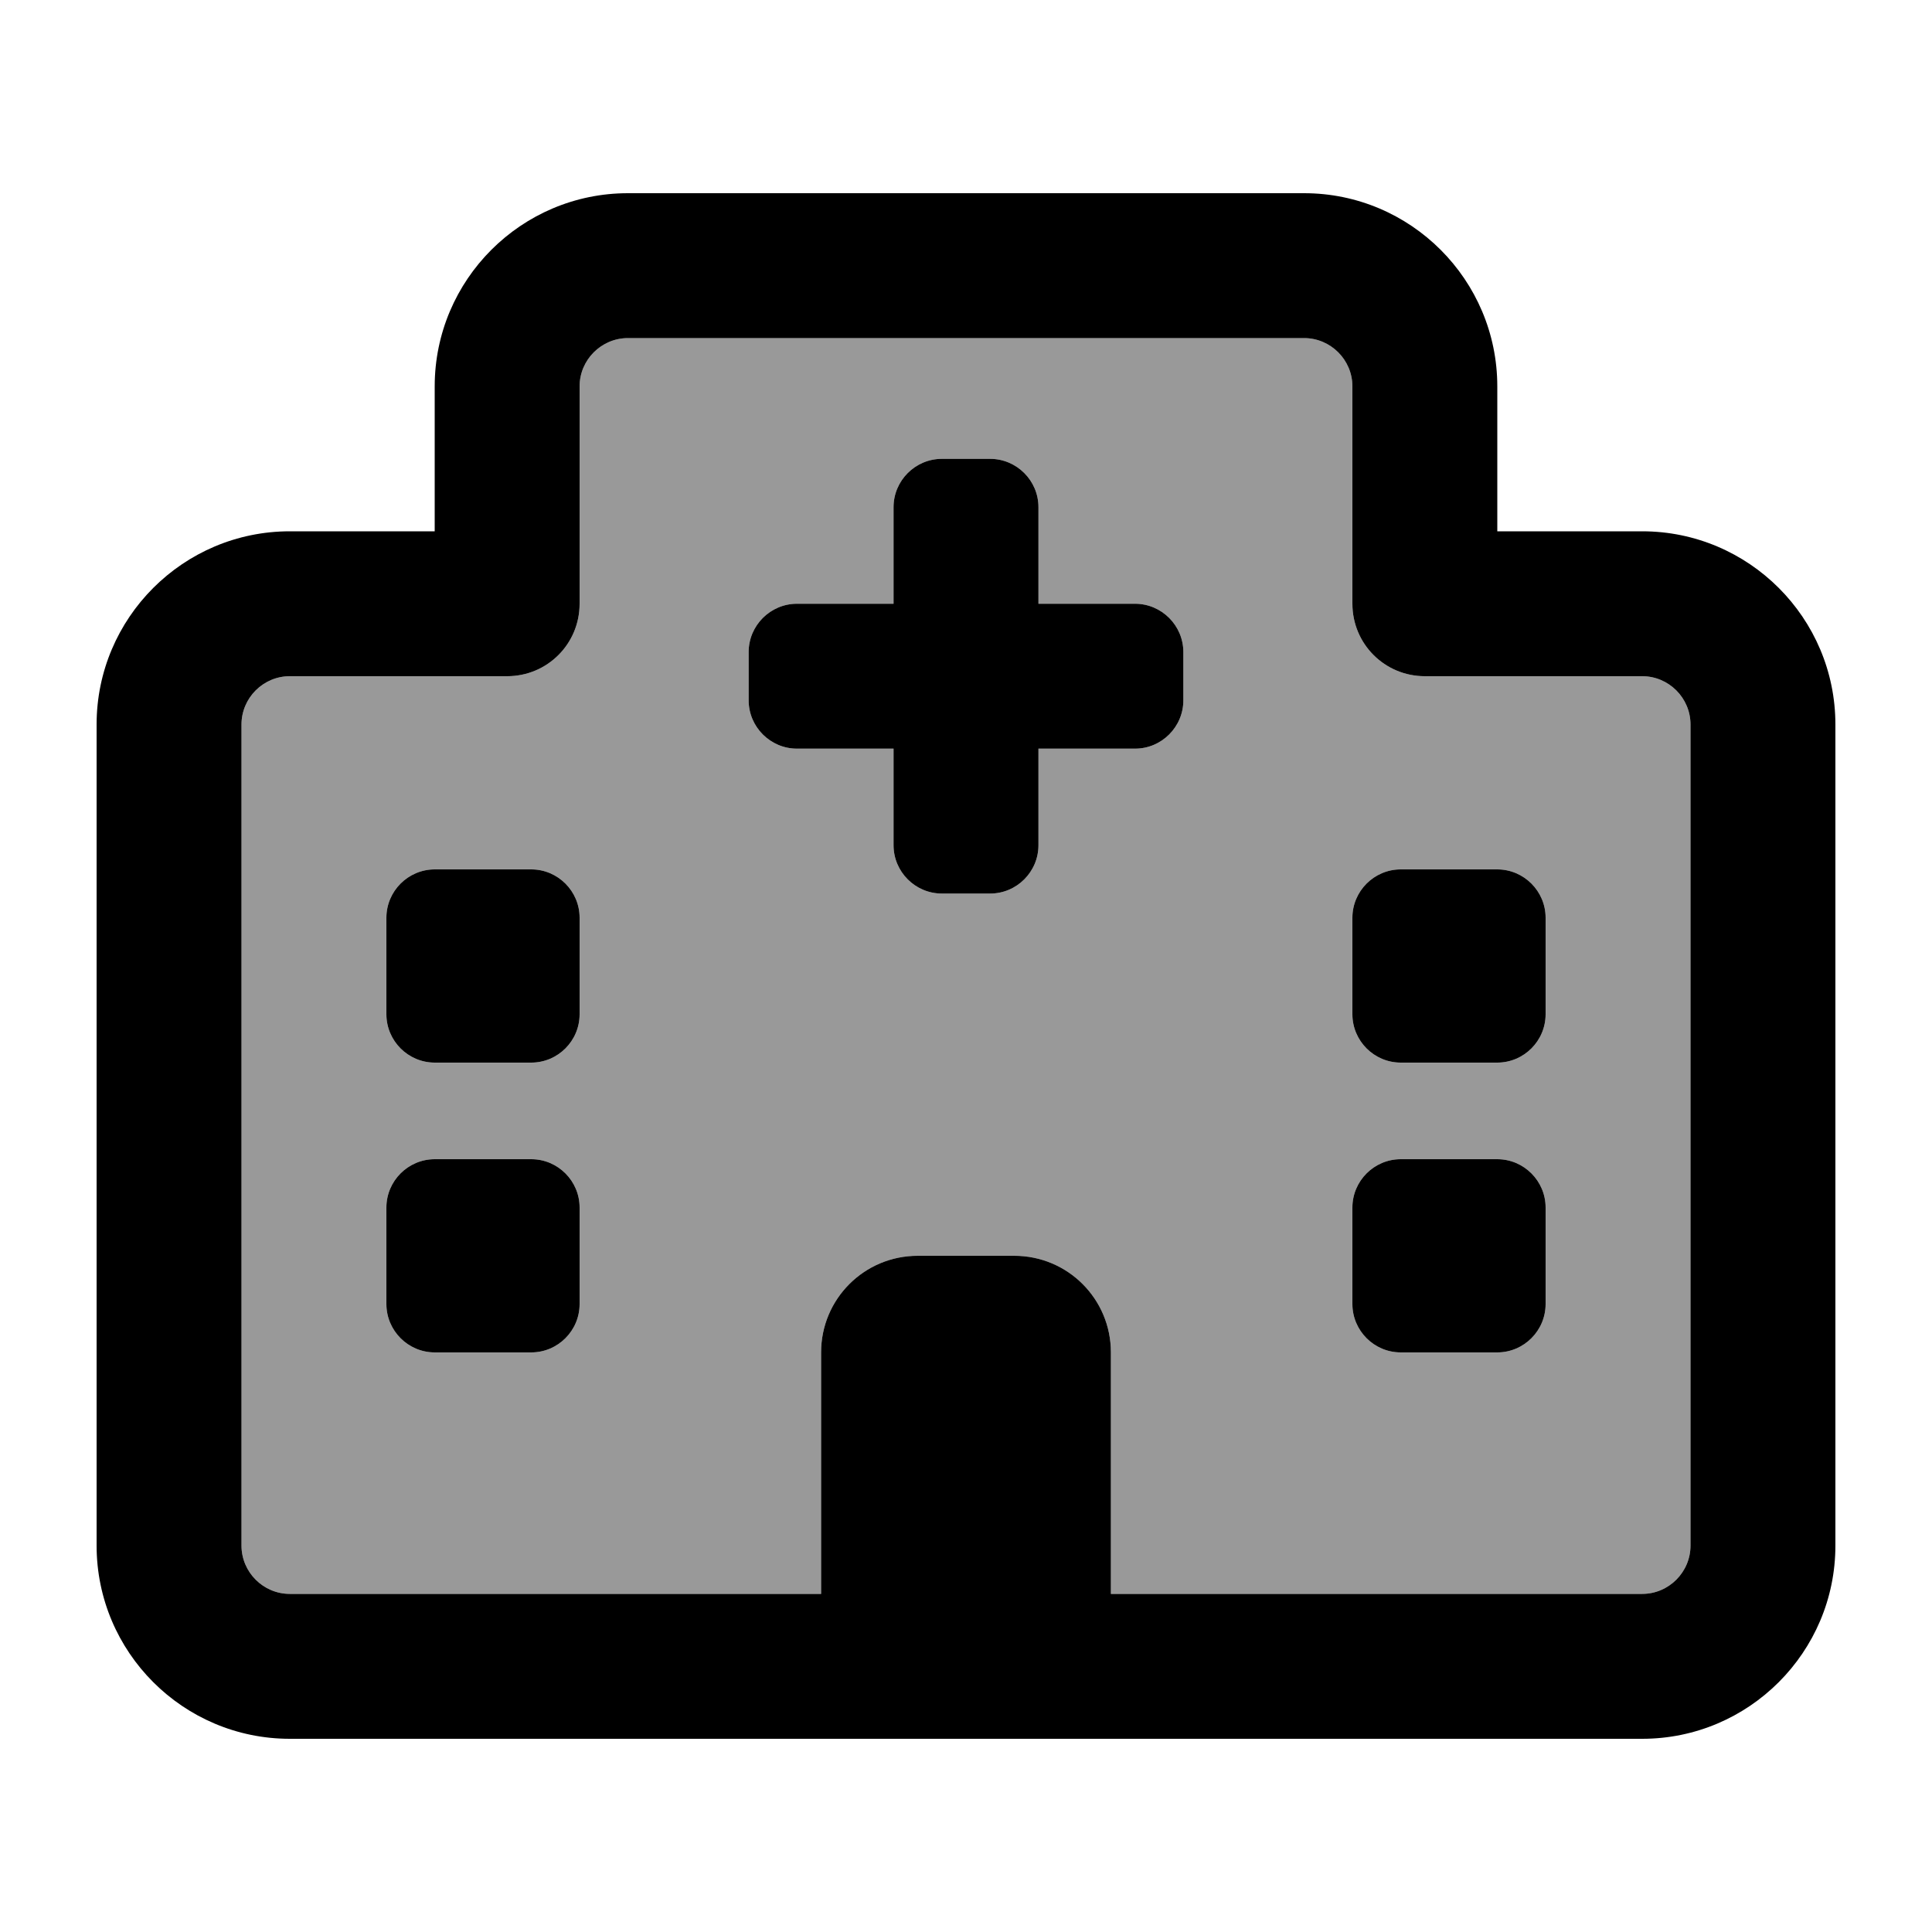
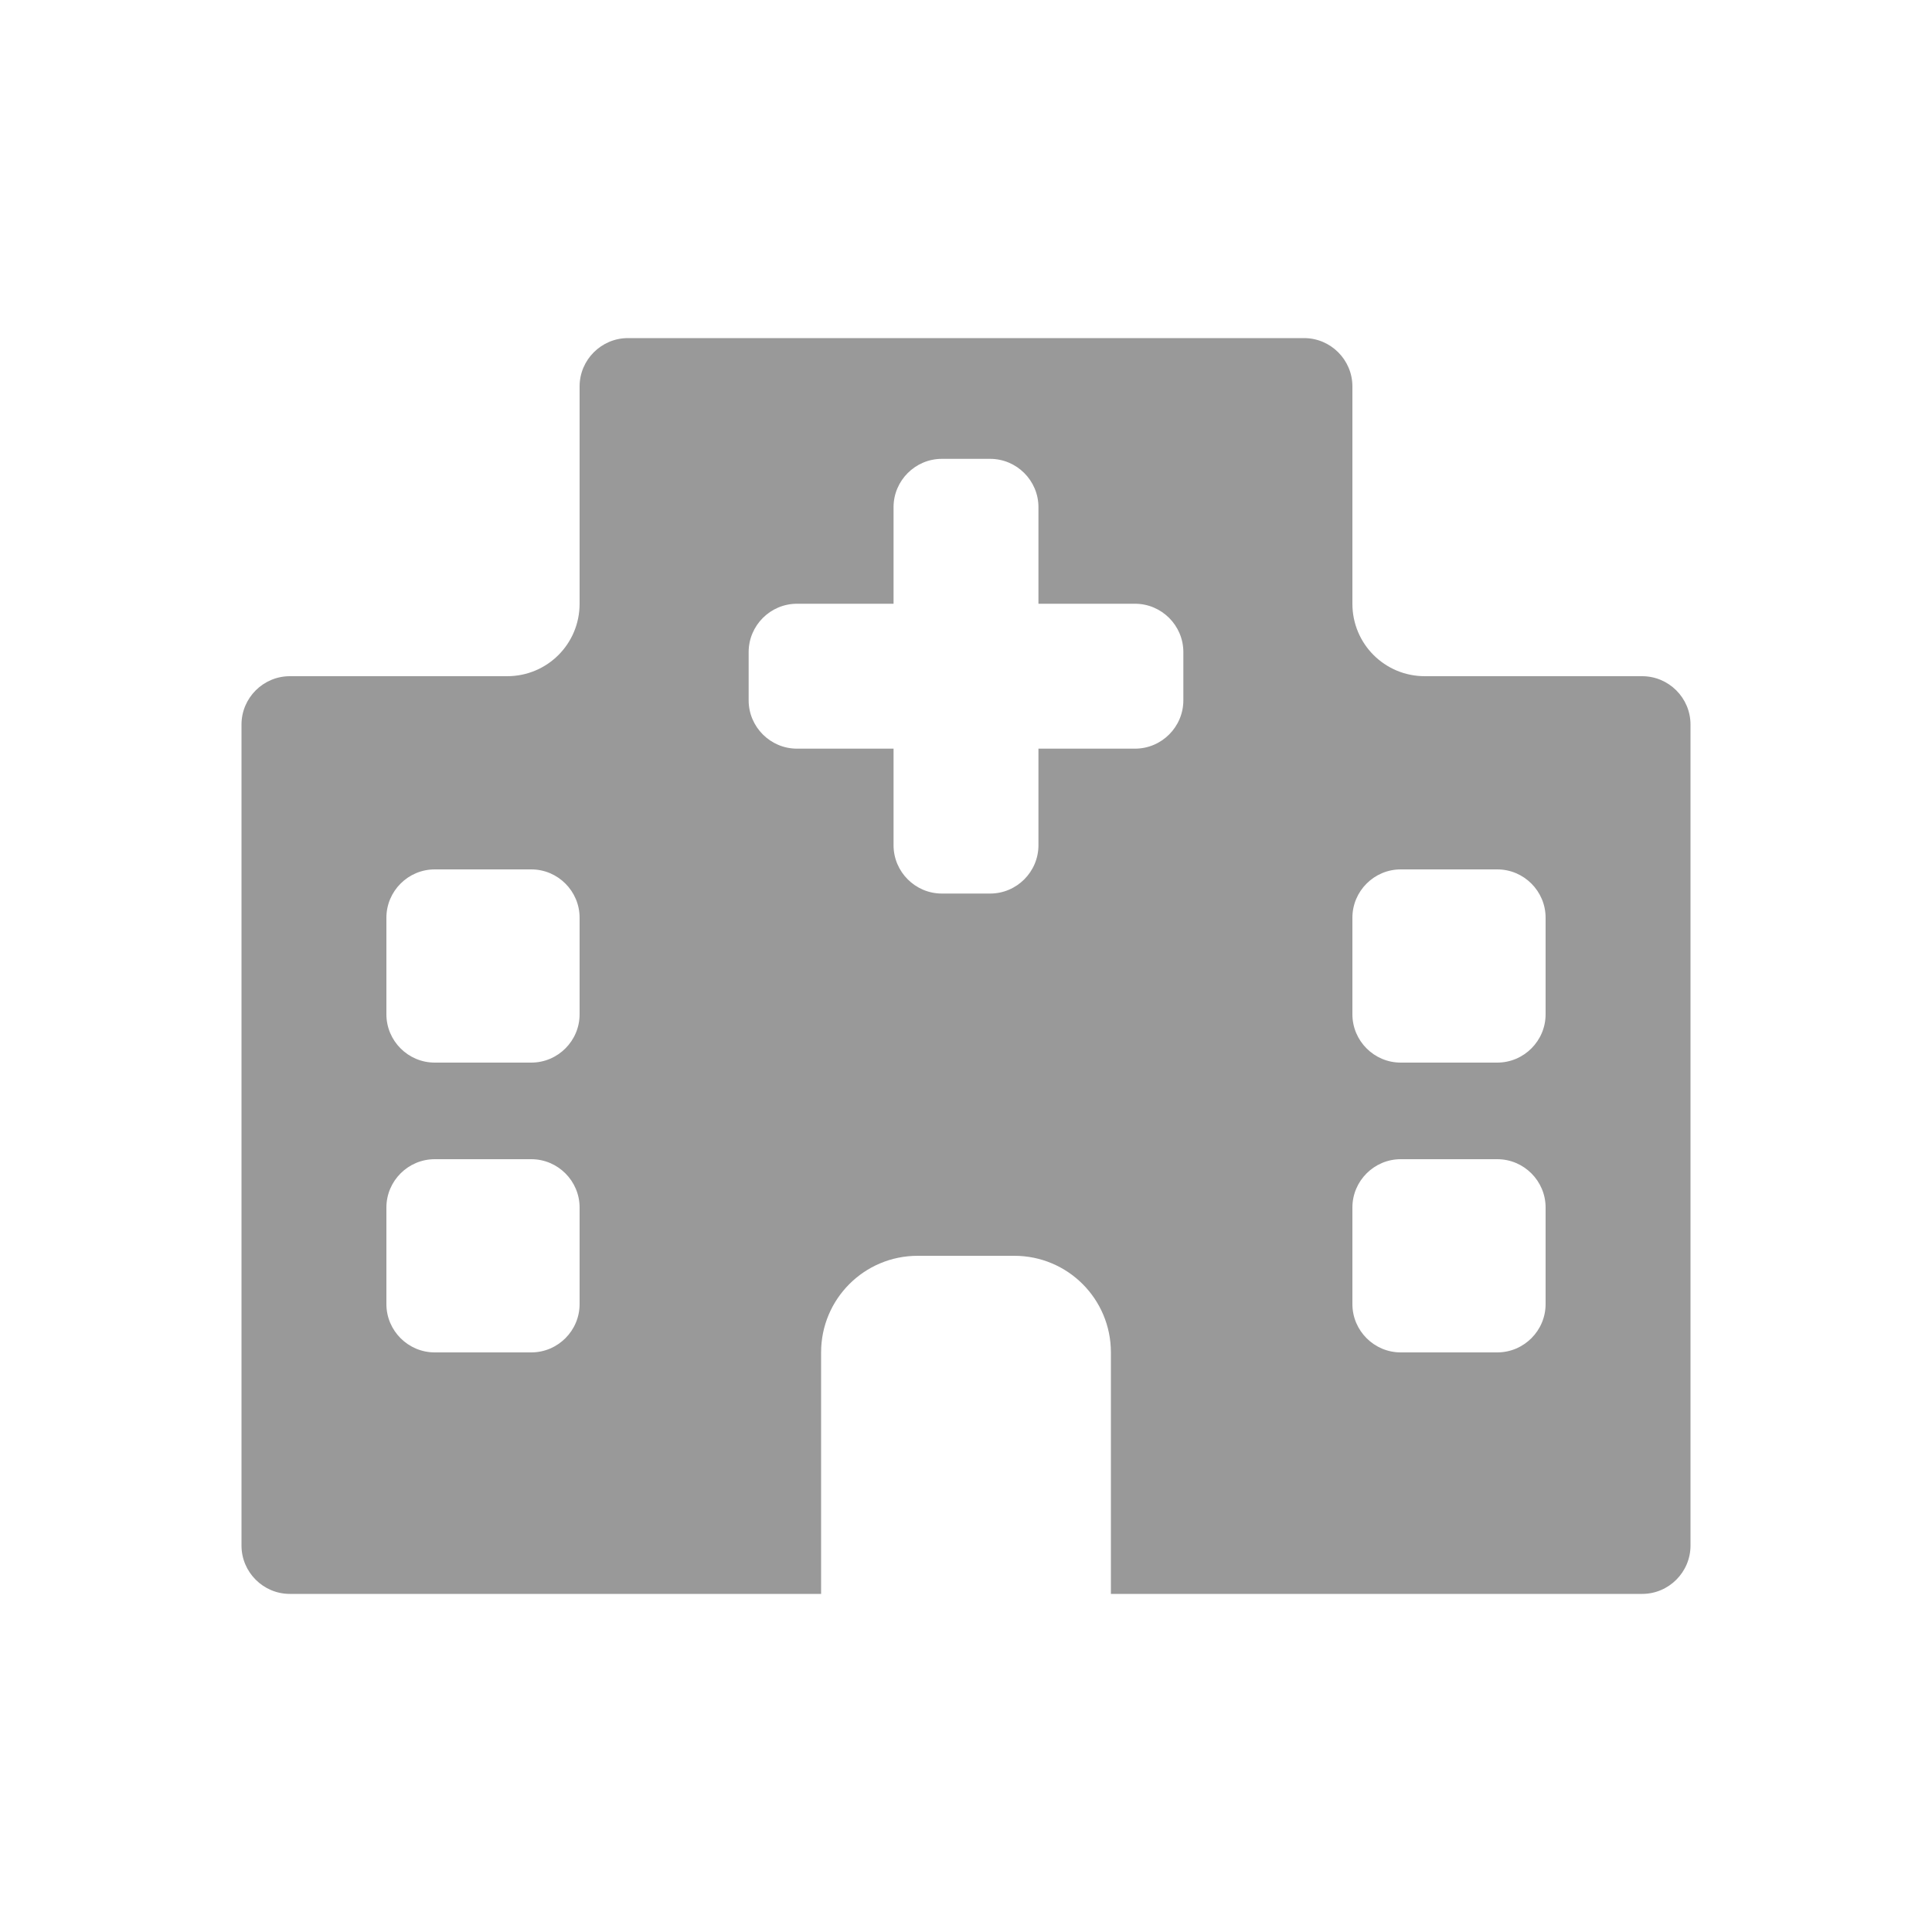
<svg xmlns="http://www.w3.org/2000/svg" viewBox="0 0 640 640">
  <path opacity=".4" fill="currentColor" d="M80 240L80 512C80 520.8 87.2 528 96 528L272 528L272 448C272 430.3 286.3 416 304 416L336 416C353.7 416 368 430.3 368 448L368 528L544 528C552.8 528 560 520.8 560 512L560 240C560 231.2 552.8 224 544 224L472 224C458.7 224 448 213.3 448 200L448 128C448 119.2 440.8 112 432 112L208 112C199.2 112 192 119.2 192 128L192 200C192 213.3 181.3 224 168 224L96 224C87.2 224 80 231.2 80 240zM128 304C128 295.2 135.2 288 144 288L176 288C184.8 288 192 295.2 192 304L192 336C192 344.8 184.8 352 176 352L144 352C135.2 352 128 344.8 128 336L128 304zM128 400C128 391.2 135.2 384 144 384L176 384C184.8 384 192 391.2 192 400L192 432C192 440.8 184.8 448 176 448L144 448C135.2 448 128 440.8 128 432L128 400zM248 216C248 207.2 255.2 200 264 200L296 200L296 168C296 159.2 303.2 152 312 152L328 152C336.8 152 344 159.2 344 168L344 200L376 200C384.8 200 392 207.2 392 216L392 232C392 240.8 384.8 248 376 248L344 248L344 280C344 288.8 336.8 296 328 296L312 296C303.2 296 296 288.8 296 280L296 248L264 248C255.2 248 248 240.8 248 232L248 216zM448 304C448 295.2 455.2 288 464 288L496 288C504.8 288 512 295.2 512 304L512 336C512 344.8 504.8 352 496 352L464 352C455.2 352 448 344.8 448 336L448 304zM448 400C448 391.2 455.2 384 464 384L496 384C504.8 384 512 391.2 512 400L512 432C512 440.8 504.8 448 496 448L464 448C455.2 448 448 440.8 448 432L448 400z" />
-   <path fill="currentColor" d="M208 64C172.7 64 144 92.7 144 128L144 176L96 176C60.7 176 32 204.7 32 240L32 512C32 547.3 60.7 576 96 576L544 576C579.3 576 608 547.3 608 512L608 240C608 204.7 579.3 176 544 176L496 176L496 128C496 92.7 467.3 64 432 64L208 64zM192 128C192 119.2 199.2 112 208 112L432 112C440.8 112 448 119.2 448 128L448 200C448 213.3 458.7 224 472 224L544 224C552.8 224 560 231.2 560 240L560 512C560 520.8 552.8 528 544 528L368 528L368 448C368 430.3 353.7 416 336 416L304 416C286.3 416 272 430.3 272 448L272 528L96 528C87.2 528 80 520.8 80 512L80 240C80 231.2 87.2 224 96 224L168 224C181.3 224 192 213.3 192 200L192 128zM144 288C135.2 288 128 295.2 128 304L128 336C128 344.8 135.2 352 144 352L176 352C184.8 352 192 344.8 192 336L192 304C192 295.2 184.8 288 176 288L144 288zM128 400L128 432C128 440.8 135.2 448 144 448L176 448C184.8 448 192 440.8 192 432L192 400C192 391.2 184.8 384 176 384L144 384C135.2 384 128 391.2 128 400zM448 400L448 432C448 440.8 455.2 448 464 448L496 448C504.8 448 512 440.8 512 432L512 400C512 391.2 504.8 384 496 384L464 384C455.2 384 448 391.2 448 400zM464 288C455.2 288 448 295.2 448 304L448 336C448 344.8 455.2 352 464 352L496 352C504.8 352 512 344.8 512 336L512 304C512 295.2 504.8 288 496 288L464 288zM296 168L296 200L264 200C255.2 200 248 207.2 248 216L248 232C248 240.8 255.2 248 264 248L296 248L296 280C296 288.8 303.2 296 312 296L328 296C336.8 296 344 288.8 344 280L344 248L376 248C384.8 248 392 240.8 392 232L392 216C392 207.2 384.8 200 376 200L344 200L344 168C344 159.2 336.8 152 328 152L312 152C303.2 152 296 159.2 296 168z" />
</svg>